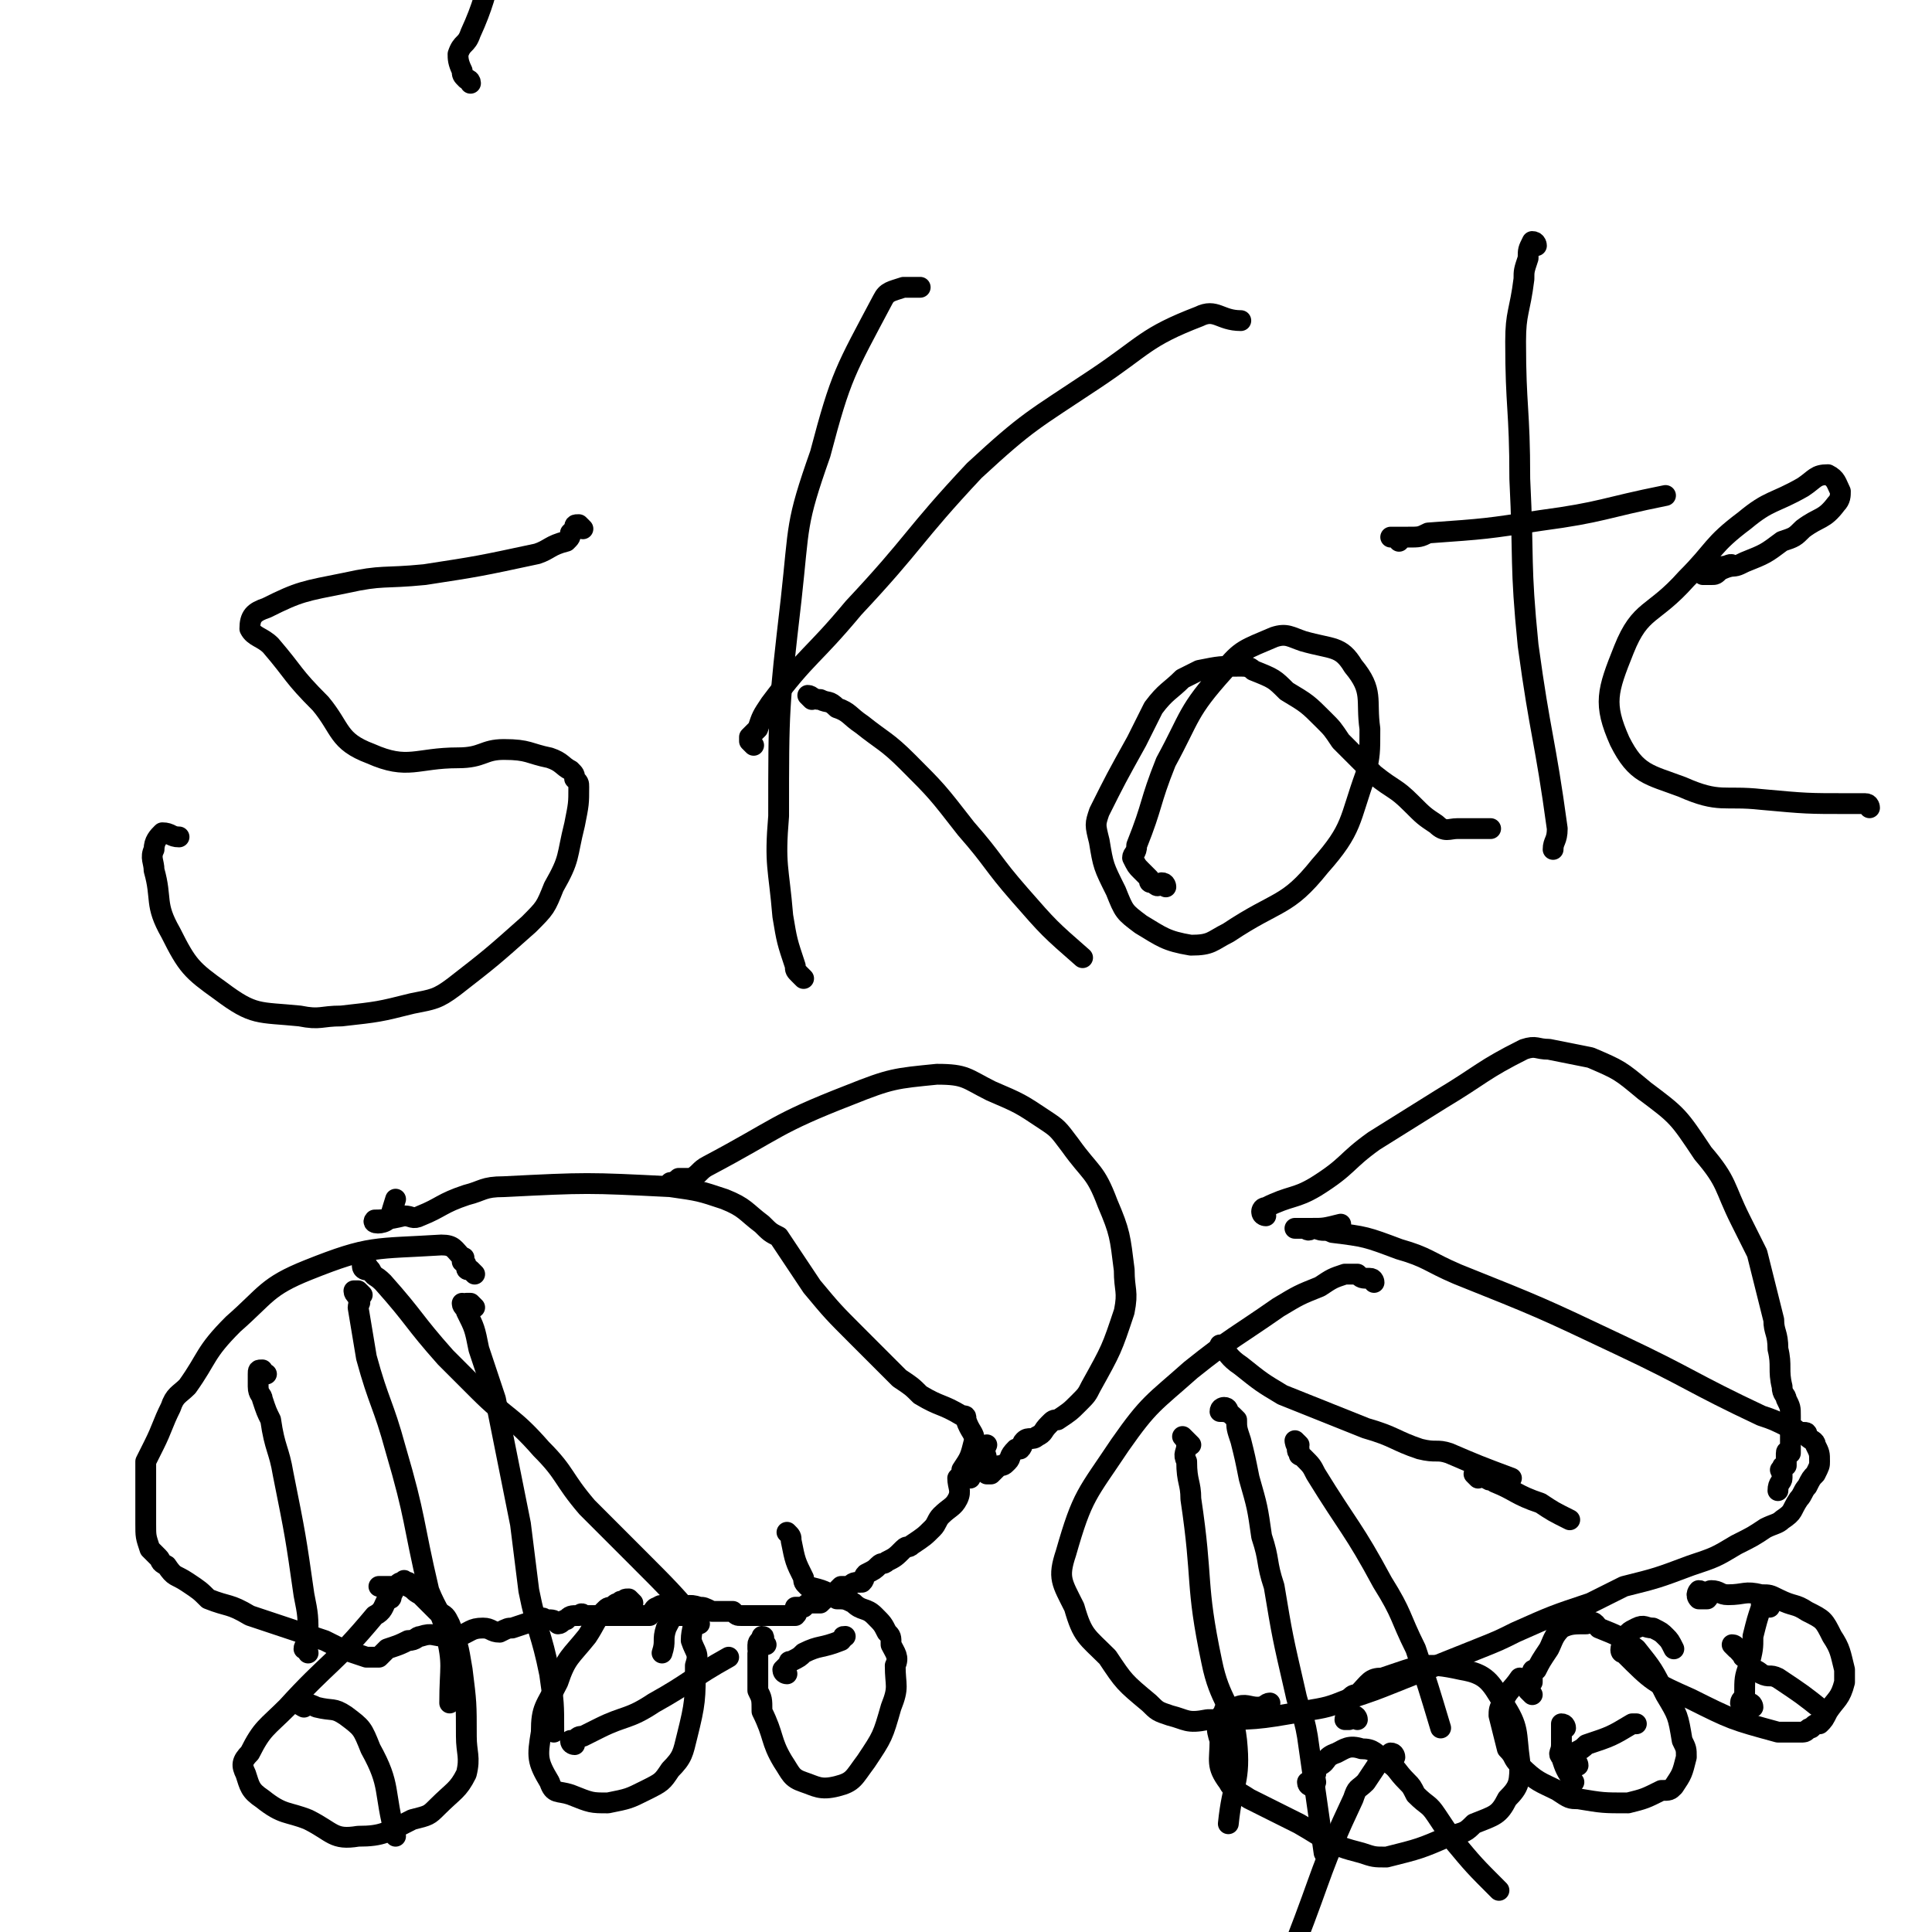
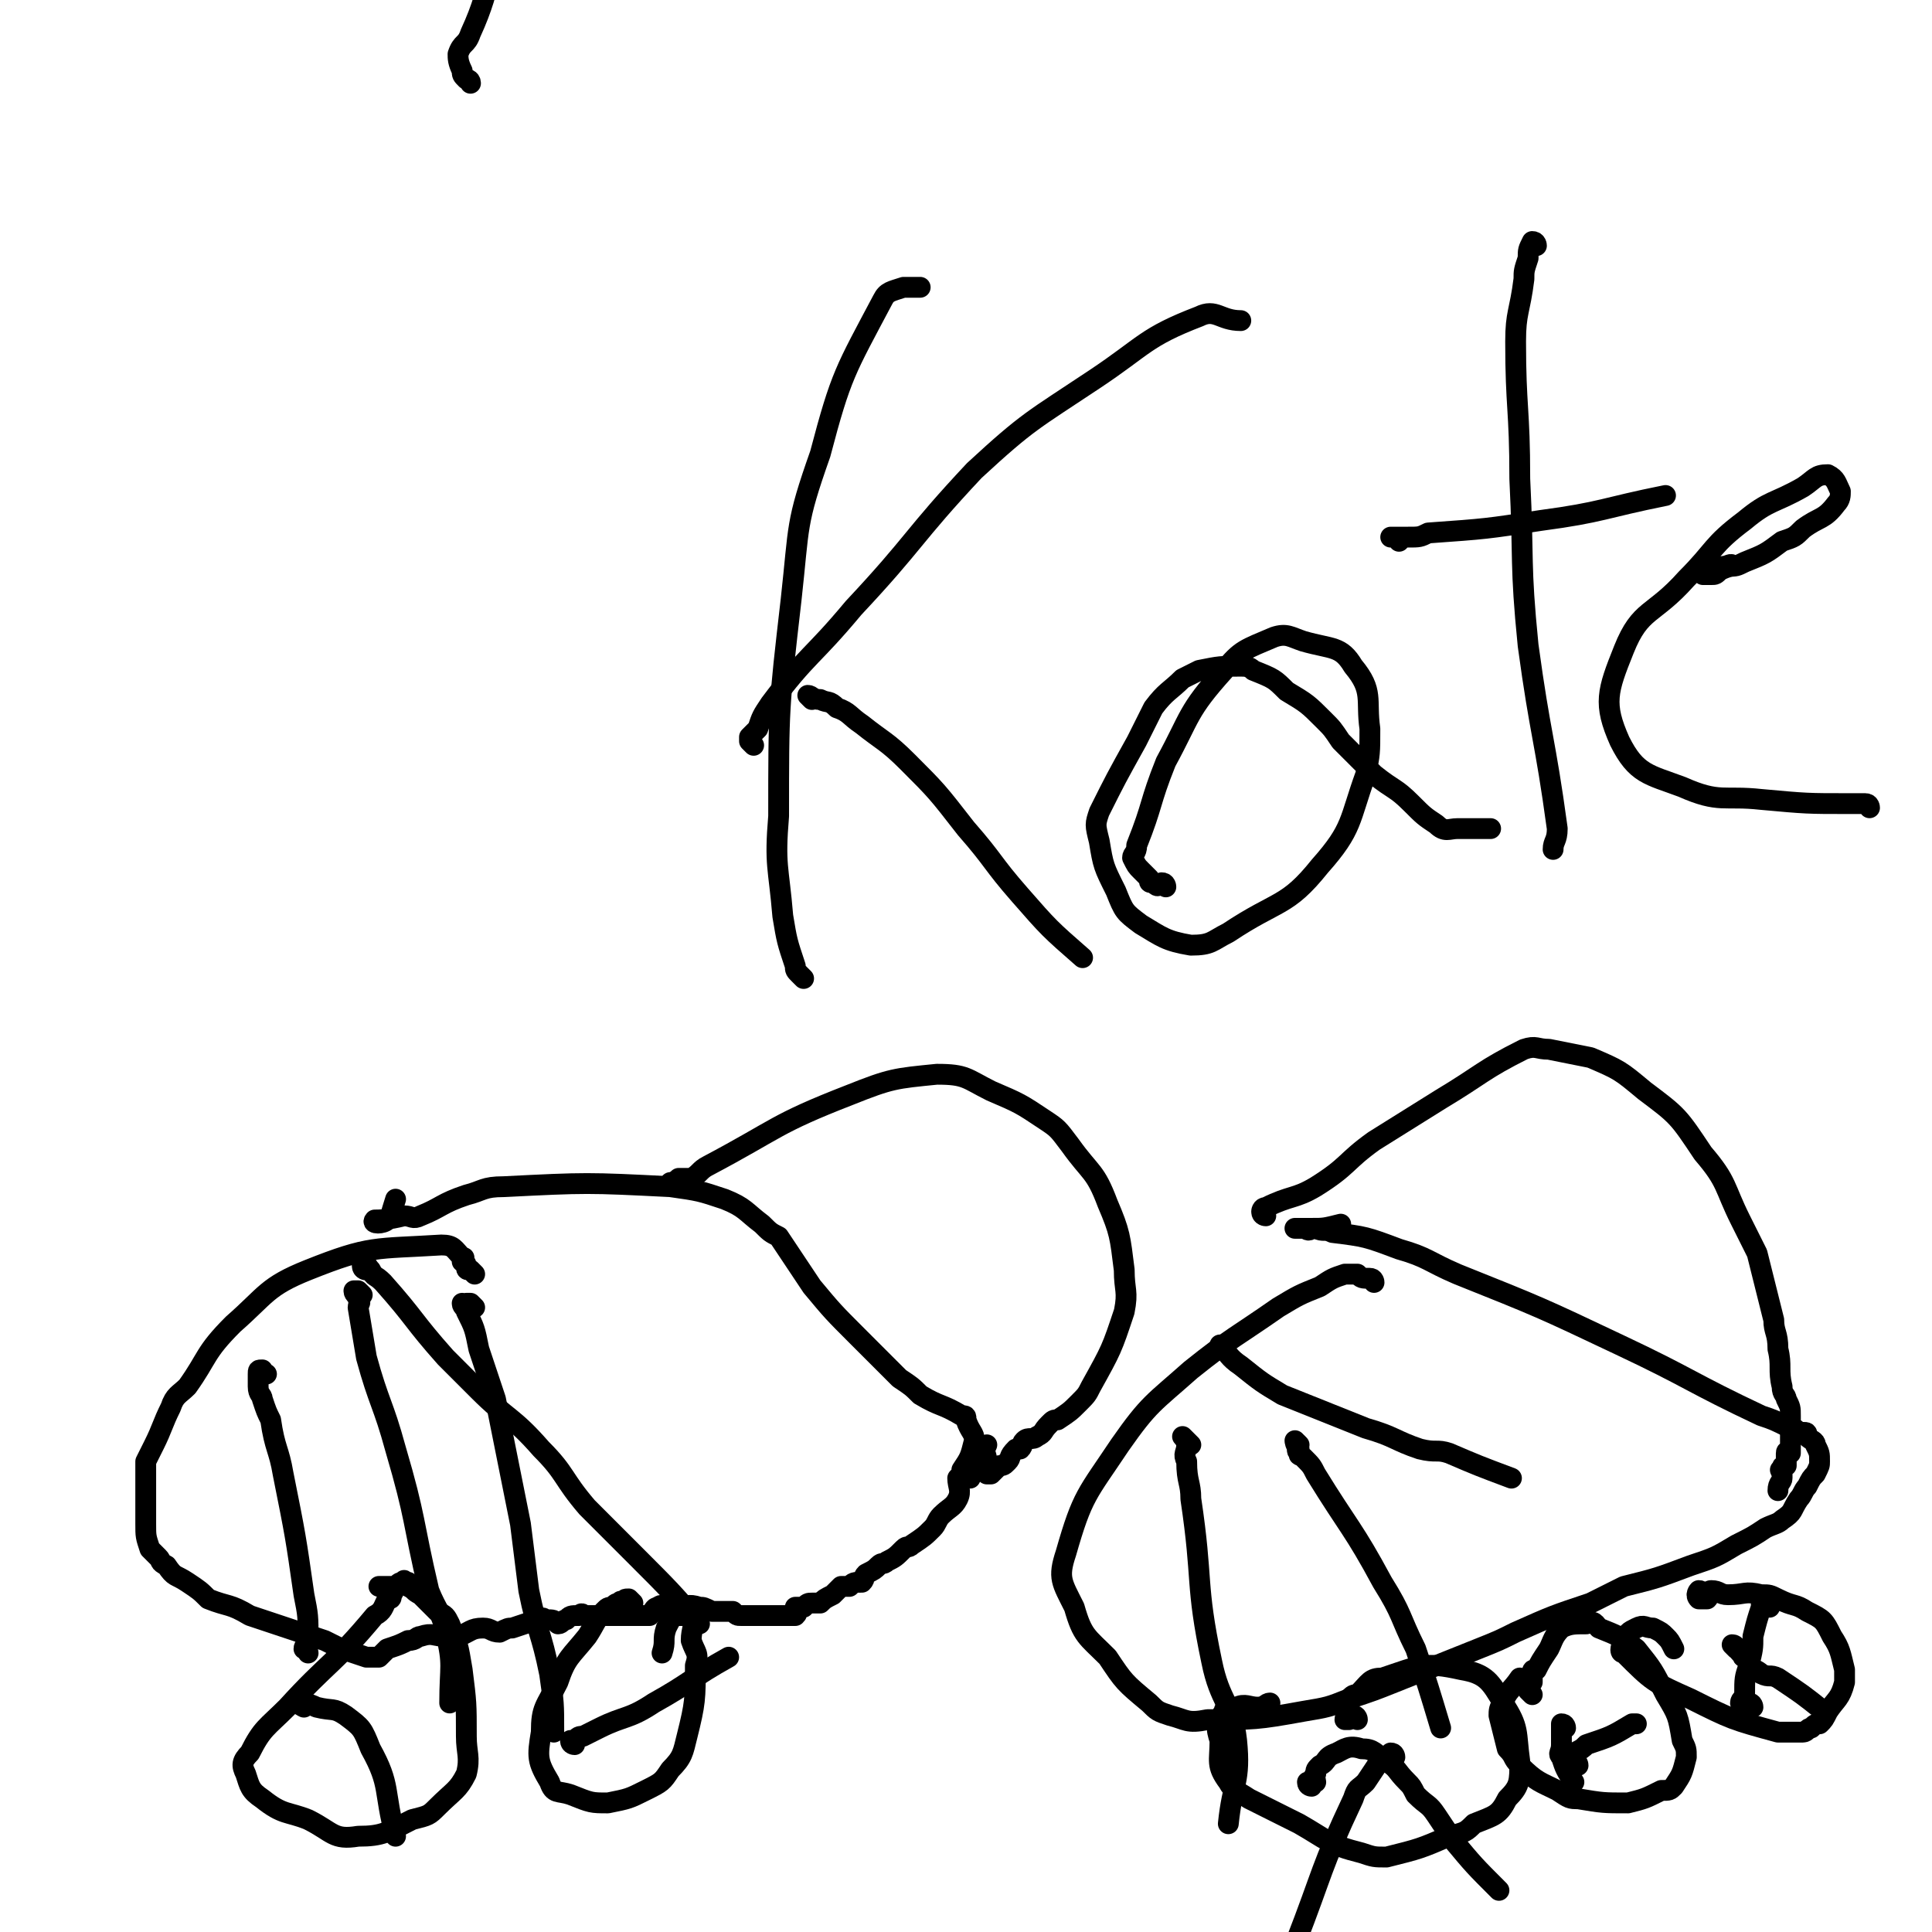
<svg xmlns="http://www.w3.org/2000/svg" viewBox="0 0 464 464" version="1.1">
  <g fill="none" stroke="#000000" stroke-width="5" stroke-linecap="round" stroke-linejoin="round">
    <path d="M114,306c0,0 -1,-1 -1,-1 -1,0 -1,0 -1,-1 0,0 0,-1 -1,-1 0,-1 1,-1 0,-1 -2,-2 -2,-3 -5,-3 -16,1 -17,0 -32,6 -10,4 -10,6 -18,13 -7,7 -6,8 -11,15 -2,2 -3,2 -4,5 -2,4 -2,5 -4,9 -1,2 -1,2 -2,4 0,2 0,2 0,4 0,6 0,6 0,11 0,3 0,3 1,6 1,1 1,1 2,2 1,1 0,1 2,2 2,3 2,2 5,4 3,2 3,2 5,4 5,2 5,1 10,4 3,1 3,1 6,2 6,2 6,2 12,4 2,1 2,1 4,2 3,1 3,1 6,2 1,0 1,0 3,0 1,-1 1,-1 2,-2 3,-1 3,-1 5,-2 2,0 2,-1 3,-1 3,-1 3,0 6,0 2,0 2,0 3,0 3,-1 3,-2 6,-2 2,0 2,1 4,1 2,-1 2,-1 3,-1 3,-1 3,-1 6,-2 1,0 1,-1 2,0 2,0 2,0 3,1 1,0 1,-1 2,-1 1,-1 1,-1 3,-1 1,-1 1,0 1,0 2,0 2,0 4,0 1,0 1,0 2,0 1,0 1,0 2,0 1,0 1,0 3,0 1,0 1,0 2,0 1,0 1,0 1,0 1,0 2,0 2,0 1,-1 1,-2 2,-2 1,-1 1,0 3,0 1,0 1,0 2,0 2,0 2,-1 5,0 1,0 1,0 3,1 0,0 0,0 1,0 2,0 2,0 4,0 1,1 1,1 2,1 1,0 2,0 3,0 0,0 -1,0 -1,0 1,0 1,0 3,0 0,0 0,0 1,0 0,0 0,0 1,0 0,0 0,0 0,0 1,0 1,0 2,0 0,0 0,0 1,0 0,0 0,0 1,0 0,0 0,0 1,0 0,0 1,0 1,0 1,-1 0,-1 0,-2 1,0 1,0 2,0 1,-1 1,-1 2,-1 1,0 1,0 2,0 1,-1 1,-1 3,-2 1,-1 1,-1 2,-2 1,0 1,0 2,0 1,-1 1,-1 3,-1 1,-1 0,-1 1,-2 2,-1 2,-1 3,-2 1,-1 1,0 2,-1 2,-1 2,-1 4,-3 1,-1 1,0 2,-1 3,-2 3,-2 5,-4 1,-1 1,-2 2,-3 2,-2 3,-2 4,-4 1,-2 0,-3 0,-5 1,-1 1,-1 1,-2 2,-3 2,-3 3,-7 0,-2 -1,-2 -2,-5 0,-1 0,-1 -1,-1 -5,-3 -5,-2 -10,-5 -2,-2 -2,-2 -5,-4 -5,-5 -5,-5 -10,-10 -6,-6 -6,-6 -11,-12 -4,-6 -4,-6 -8,-12 -2,-1 -2,-1 -4,-3 -4,-3 -4,-4 -9,-6 -6,-2 -6,-2 -13,-3 -20,-1 -20,-1 -40,0 -5,0 -5,1 -9,2 -6,2 -6,3 -11,5 -2,1 -2,0 -4,0 -4,1 -6,1 -7,1 -1,1 2,1 3,0 1,-1 1,-2 2,-5 " />
    <path d="M330,308c0,0 0,-1 -1,-1 0,0 0,0 0,0 -2,0 -2,0 -3,-1 -1,0 -2,0 -3,0 -3,1 -3,1 -6,3 -5,2 -5,2 -10,5 -10,7 -11,7 -21,15 -9,8 -10,8 -17,18 -8,12 -9,12 -13,26 -2,6 -1,7 2,13 2,7 3,7 8,12 4,6 4,6 10,11 2,2 2,2 5,3 4,1 4,2 9,1 11,0 12,0 23,-2 6,-1 6,-1 11,-3 6,-2 6,-2 11,-4 10,-4 10,-4 20,-8 5,-2 5,-2 9,-4 9,-4 9,-4 18,-7 4,-2 4,-2 8,-4 8,-2 8,-2 16,-5 6,-2 6,-2 11,-5 4,-2 4,-2 7,-4 2,-1 3,-1 4,-2 3,-2 2,-2 4,-5 1,-1 1,-2 2,-3 1,-2 1,-2 2,-3 1,-2 1,-2 1,-3 0,-2 0,-2 -1,-4 0,-1 -1,-1 -2,-2 0,-1 0,-1 -1,-1 0,0 0,0 -1,0 -1,-1 -1,-1 -2,-1 -4,-2 -4,-2 -7,-3 -17,-8 -17,-9 -34,-17 -19,-9 -19,-9 -39,-17 -7,-3 -7,-4 -14,-6 -8,-3 -8,-3 -16,-4 -2,-1 -2,0 -4,-1 -2,0 -4,0 -5,0 0,0 1,0 2,0 1,0 1,1 2,0 3,0 3,0 7,-1 " />
    <path d="M326,413c0,0 0,-1 -1,-1 0,0 0,0 -1,1 0,0 -1,0 -1,0 0,-1 1,-1 1,-2 0,-1 0,-1 0,-1 0,-1 0,-1 0,-2 1,-1 1,-1 2,-1 3,-3 3,-4 6,-4 9,-3 10,-4 19,-2 6,1 7,3 10,8 4,6 3,7 4,14 0,5 0,6 -3,9 -2,4 -3,4 -8,6 -2,2 -2,2 -6,3 -7,3 -7,3 -15,5 -3,0 -3,0 -6,-1 -8,-2 -8,-3 -15,-7 -6,-3 -6,-3 -12,-6 -3,-2 -4,-2 -5,-4 -3,-4 -2,-5 -2,-10 -1,-3 -1,-4 1,-7 0,-1 1,-1 3,-1 2,-1 3,0 5,0 2,0 2,-1 3,-1 " />
    <path d="M368,407c0,0 0,0 -1,-1 0,0 1,0 0,0 0,-1 0,-1 0,-1 0,0 0,0 0,0 1,-1 1,-1 1,-1 0,-1 0,-1 0,-2 0,-1 0,-1 1,-1 1,-2 1,-2 3,-5 1,-2 1,-3 3,-5 2,-1 3,-1 6,-1 2,-1 2,0 3,1 5,2 5,2 9,5 4,5 4,5 7,11 3,5 3,5 4,11 1,2 1,2 1,4 -1,4 -1,4 -3,7 -1,1 -1,1 -3,1 -4,2 -4,2 -8,3 -6,0 -6,0 -12,-1 -2,0 -2,0 -5,-2 -4,-2 -5,-2 -9,-6 -2,-2 -1,-2 -3,-4 -1,-4 -1,-4 -2,-8 0,-1 0,-2 1,-3 1,-3 2,-3 4,-6 " />
    <path d="M409,383c0,0 0,-1 -1,-1 0,0 -1,1 0,2 0,0 1,0 2,0 1,-1 0,-2 1,-2 2,0 2,1 4,1 4,0 4,-1 8,0 2,0 2,0 4,1 4,2 4,1 7,3 4,2 4,2 6,6 2,3 2,4 3,8 0,1 0,2 0,3 -1,4 -2,4 -4,7 -1,2 -1,2 -2,3 -1,0 -1,0 -2,1 -1,0 -1,1 -2,1 -3,0 -3,0 -6,0 -11,-3 -11,-3 -21,-8 -9,-4 -9,-4 -16,-11 -1,0 -1,-1 0,-3 1,-2 1,-2 3,-3 2,-1 2,0 4,0 2,1 2,1 3,2 1,1 1,1 2,3 " />
    <path d="M421,410c0,0 0,-1 -1,-1 0,0 0,1 -1,1 0,-1 1,-1 1,-1 -1,-1 -1,0 -2,0 0,-1 1,-1 1,-2 0,-4 0,-4 1,-7 1,-4 1,-4 1,-7 1,-4 1,-4 2,-7 0,-1 0,-1 0,-1 1,0 1,0 2,1 " />
    <path d="M417,396c0,0 -1,-1 -1,-1 1,0 1,1 2,2 1,0 0,1 1,1 1,1 1,1 1,2 1,1 2,1 3,2 2,1 2,0 4,1 6,4 6,4 11,8 " />
    <path d="M379,424c0,0 0,-1 -1,-1 0,0 0,0 -1,1 0,0 0,0 0,0 0,-1 0,-1 0,-2 0,0 0,0 0,0 0,-1 1,-1 1,-1 2,-1 2,-1 3,-2 6,-2 6,-2 11,-5 0,0 0,0 1,0 " />
    <path d="M376,415c0,0 0,-1 -1,-1 0,0 0,0 0,1 0,0 0,0 0,1 0,1 0,1 0,3 0,2 -1,2 0,3 1,3 1,3 3,6 " />
    <path d="M315,429c0,0 -1,0 -1,-1 0,0 1,0 2,0 0,-1 -1,-1 0,-2 0,-1 0,-1 1,-2 2,-1 1,-2 4,-3 2,-1 3,-2 6,-1 3,0 3,1 6,3 3,2 2,2 5,5 1,1 1,1 2,3 3,3 3,2 5,5 2,3 2,3 4,6 5,6 5,6 11,12 " />
    <path d="M335,422c0,0 0,-1 -1,-1 0,0 0,0 -1,1 0,0 0,0 -1,0 -2,3 -2,3 -4,6 -2,2 -2,1 -3,4 -8,17 -7,17 -14,35 " />
    <path d="M99,381c0,0 -1,0 -1,-1 -1,0 -1,-1 -1,0 -1,0 -1,0 -2,1 -1,1 0,1 -1,2 0,1 0,1 -1,1 -1,2 -1,3 -3,4 -10,12 -11,11 -21,22 -5,5 -6,5 -9,11 -2,2 -2,3 -1,5 1,3 1,4 4,6 5,4 6,3 11,5 6,3 6,5 12,4 6,0 7,-1 13,-4 4,-1 4,-1 6,-3 4,-4 5,-4 7,-8 1,-4 0,-5 0,-9 0,-8 0,-8 -1,-16 -1,-6 -1,-6 -3,-11 -1,-2 -1,-2 -3,-3 -2,-2 -2,-2 -4,-4 -2,-1 -1,-1 -3,-2 -2,-1 -2,0 -4,0 -2,0 -2,0 -3,0 " />
    <path d="M152,385c0,0 -1,-1 -1,-1 -1,0 -1,0 -1,1 -1,0 -1,-1 -1,0 -1,0 -1,0 -2,1 -1,0 -1,0 -2,1 -2,2 -2,3 -4,6 -4,5 -5,5 -7,11 -3,6 -4,6 -4,12 -1,6 -1,7 2,12 1,3 2,2 5,3 5,2 5,2 9,2 5,-1 5,-1 9,-3 4,-2 4,-2 6,-5 3,-3 3,-4 4,-8 2,-8 2,-9 2,-17 1,-3 0,-3 -1,-6 0,-3 1,-3 0,-6 0,-1 0,0 0,0 -2,0 -2,0 -3,0 0,0 -1,-1 -1,0 -1,1 -1,1 -2,3 -1,3 0,3 -1,6 " />
-     <path d="M184,395c0,0 -1,0 -1,-1 0,0 1,-1 0,-1 0,1 -1,1 -1,2 0,0 0,0 0,1 1,0 0,0 0,1 0,2 0,2 0,4 0,3 0,3 0,5 1,2 1,2 1,5 3,6 2,7 5,12 2,3 2,4 5,5 3,1 4,2 8,1 4,-1 4,-2 7,-6 4,-6 4,-6 6,-13 2,-5 1,-5 1,-10 1,-2 0,-3 -1,-5 0,-2 0,-2 -1,-3 -1,-2 -1,-2 -3,-4 -2,-2 -3,-1 -5,-3 -2,-1 -2,-1 -4,-1 -3,-2 -3,-2 -7,-3 -1,-1 -1,-1 -1,-2 -2,-4 -2,-4 -3,-9 0,-1 0,-1 -1,-2 " />
-     <path d="M189,402c0,0 -1,0 -1,-1 0,0 0,0 1,-1 1,-1 0,-1 1,-1 2,-1 2,-1 3,-2 4,-2 4,-1 9,-3 1,-1 0,-1 1,-1 " />
    <path d="M138,419c0,0 -1,0 -1,-1 0,0 0,0 1,0 1,-1 1,-1 2,-1 2,-1 2,-1 4,-2 6,-3 7,-2 13,-6 9,-5 9,-6 18,-11 " />
    <path d="M73,410c0,0 -2,-1 -1,-1 1,0 2,0 4,1 4,1 4,0 7,2 4,3 4,3 6,8 5,9 3,10 6,21 " />
    <path d="M113,20c0,-1 -1,-1 -1,-1 -1,-1 -1,-1 -1,-2 -1,-2 -1,-3 -1,-4 1,-3 2,-2 3,-5 6,-13 3,-15 11,-27 7,-10 9,-8 18,-17 0,0 0,0 0,0 2,-2 2,-2 4,-4 0,0 0,0 0,0 2,-2 2,-2 3,-5 2,-3 1,-3 2,-6 2,-3 1,-3 3,-5 4,-3 5,-3 9,-5 " />
    <path d="M294,324c0,0 -1,-1 -1,-1 2,2 2,3 5,5 5,4 5,4 10,7 10,4 10,4 20,8 7,2 7,3 13,5 4,1 4,0 7,1 7,3 7,3 15,6 " />
    <path d="M88,305c0,0 -1,0 -1,-1 0,0 0,-1 0,-1 1,0 1,1 2,2 1,2 1,1 3,3 8,9 7,9 15,18 4,4 4,4 8,8 7,7 8,6 15,14 6,6 5,7 11,14 6,6 6,6 12,12 8,8 8,8 15,16 " />
-     <path d="M355,355c0,0 -1,-1 -1,-1 1,0 2,1 3,1 1,1 1,0 2,1 5,2 5,3 11,5 3,2 3,2 7,4 0,0 0,0 0,0 " />
    <path d="M286,347c0,0 0,0 -1,-1 0,0 -1,-1 -1,-1 0,0 1,1 1,2 0,2 -1,2 0,4 0,5 1,5 1,9 3,20 1,20 5,39 2,10 5,10 6,19 1,10 -1,10 -2,20 " />
-     <path d="M295,339c0,0 0,-1 -1,-1 0,0 -1,0 -1,1 1,0 2,0 3,1 0,0 0,0 1,1 0,2 0,2 1,5 1,4 1,4 2,9 2,7 2,7 3,14 2,6 1,6 3,12 2,12 2,12 5,25 1,5 2,5 3,11 2,14 2,14 4,28 " />
    <path d="M312,347c0,0 -1,-1 -1,-1 0,0 0,1 1,2 0,0 -1,0 0,1 0,1 0,0 1,1 2,2 2,2 3,4 8,13 9,13 16,26 5,8 4,8 8,16 3,9 3,9 6,19 " />
    <path d="M64,330c-1,0 -1,-1 -1,-1 -1,0 -1,0 -1,1 0,1 0,1 0,3 0,2 1,2 1,3 1,3 1,3 2,5 1,7 2,7 3,13 3,15 3,15 5,29 1,5 1,5 1,11 0,1 -1,1 -1,2 0,0 1,0 1,1 " />
    <path d="M87,311c0,0 -1,-1 -1,-1 -1,0 -1,0 -1,0 0,1 1,1 1,2 1,1 0,1 0,2 1,6 1,6 2,12 3,11 4,11 7,22 5,17 4,17 8,34 2,5 3,5 4,10 2,8 1,8 1,17 " />
    <path d="M114,314c0,0 -1,-1 -1,-1 -1,0 -1,0 -1,0 -1,1 -1,0 -1,0 0,1 1,1 1,2 2,4 2,4 3,9 2,6 2,6 4,12 3,15 3,15 6,30 1,8 1,8 2,16 2,10 3,10 5,20 1,7 1,7 1,14 " />
    <path d="M304,292c0,0 -1,0 -1,-1 0,0 0,-1 1,-1 6,-3 7,-2 12,-5 8,-5 7,-6 14,-11 8,-5 8,-5 16,-10 10,-6 10,-7 20,-12 3,-1 3,0 6,0 5,1 5,1 10,2 7,3 7,3 13,8 8,6 8,6 14,15 6,7 5,8 9,16 2,4 2,4 4,8 2,8 2,8 4,16 0,3 1,3 1,7 1,4 0,5 1,9 0,2 1,2 1,3 1,2 1,2 1,4 0,1 0,1 0,2 0,2 0,2 0,4 0,2 0,2 0,3 0,0 -1,-1 -1,0 0,0 0,0 0,1 0,0 0,0 0,1 0,0 0,0 0,1 -1,0 -1,0 -1,1 -1,0 0,0 0,1 0,0 0,0 0,1 0,1 -1,1 -1,3 " />
    <path d="M163,285c0,0 -1,-1 -1,-1 -1,0 -1,1 -1,0 0,0 1,0 2,-1 0,0 0,1 0,0 1,0 2,0 3,0 2,-1 2,-2 4,-3 17,-9 16,-10 34,-17 10,-4 11,-4 21,-5 7,0 7,1 13,4 7,3 7,3 13,7 3,2 3,2 6,6 5,7 6,6 9,14 3,7 3,8 4,16 0,5 1,5 0,10 -3,9 -3,9 -8,18 -1,2 -1,2 -3,4 -2,2 -2,2 -5,4 -1,0 -1,0 -2,1 -2,2 -1,2 -3,3 -1,1 -2,0 -3,1 -1,1 0,1 -1,2 0,0 -1,0 -1,0 -2,2 -1,2 -2,3 -1,1 -1,1 -2,1 -1,1 -1,1 -2,2 0,0 -1,0 -1,0 0,-1 0,-1 0,-2 -1,-1 0,-1 0,-1 0,-2 -1,-2 0,-4 0,0 0,0 0,0 -2,4 -2,4 -4,8 " />
-     <path d="M140,127c0,0 -1,-1 -1,-1 -1,0 -1,0 -1,1 0,0 0,0 -1,1 0,1 0,1 -1,2 -4,1 -4,2 -7,3 -14,3 -14,3 -27,5 -10,1 -10,0 -19,2 -10,2 -11,2 -19,6 -3,1 -4,2 -4,5 1,2 3,2 5,4 6,7 5,7 12,14 5,6 4,9 12,12 9,4 11,1 21,1 6,0 6,-2 11,-2 6,0 6,1 11,2 3,1 3,2 5,3 1,1 1,1 1,2 1,1 1,1 1,2 0,4 0,4 -1,9 -2,8 -1,8 -5,15 -2,5 -2,5 -6,9 -9,8 -9,8 -18,15 -4,3 -5,3 -10,4 -8,2 -8,2 -17,3 -5,0 -5,1 -10,0 -10,-1 -11,0 -19,-6 -7,-5 -8,-6 -12,-14 -4,-7 -2,-8 -4,-15 0,-2 -1,-3 0,-5 0,-2 1,-3 2,-4 2,0 2,1 4,1 " />
    <path d="M193,235c0,0 -1,-1 -1,-1 -1,-1 -1,-1 -1,-2 -2,-6 -2,-6 -3,-12 -1,-12 -2,-12 -1,-24 0,-26 0,-26 3,-52 2,-18 1,-18 7,-35 5,-19 6,-20 15,-37 1,-2 2,-2 5,-3 2,0 2,0 4,0 " />
    <path d="M181,179c0,0 -1,-1 -1,-1 0,-1 0,-1 0,-1 1,-1 1,-1 2,-2 1,-3 1,-3 3,-6 9,-12 10,-11 20,-23 15,-16 14,-17 29,-33 13,-12 14,-12 29,-22 12,-8 12,-10 25,-15 4,-2 5,1 10,1 " />
    <path d="M195,168c0,0 -1,-1 -1,-1 1,0 1,1 3,1 2,1 2,0 4,2 3,1 3,2 6,4 5,4 6,4 11,9 7,7 7,7 14,16 7,8 6,8 13,16 7,8 7,8 15,15 " />
    <path d="M280,213c0,0 0,-1 -1,-1 0,0 0,0 0,0 -1,1 -1,1 -2,0 -1,0 -1,0 -1,-1 -1,-1 -1,-1 -2,-2 -1,-1 -1,-1 -2,-3 0,-1 1,-1 1,-3 4,-10 3,-10 7,-20 6,-11 5,-12 14,-22 4,-5 5,-5 12,-8 3,-1 4,0 7,1 7,2 9,1 12,6 5,6 3,8 4,15 0,6 0,6 -1,11 -4,11 -3,13 -11,22 -8,10 -10,8 -22,16 -4,2 -4,3 -9,3 -6,-1 -7,-2 -12,-5 -4,-3 -4,-3 -6,-8 -3,-6 -3,-6 -4,-12 -1,-4 -1,-4 0,-7 4,-8 4,-8 9,-17 2,-4 2,-4 4,-8 3,-4 4,-4 7,-7 2,-1 2,-1 4,-2 5,-1 5,-1 10,-1 1,0 2,0 3,1 5,2 5,2 8,5 5,3 5,3 9,7 2,2 2,2 4,5 4,4 4,4 8,8 5,4 5,3 9,7 3,3 3,3 6,5 2,2 3,1 5,1 1,0 1,0 1,0 1,0 1,0 2,0 2,0 2,0 5,0 " />
    <path d="M369,59c0,0 0,-1 -1,-1 0,0 0,0 0,0 -1,2 -1,2 -1,4 -1,3 -1,3 -1,5 -1,8 -2,8 -2,15 0,16 1,16 1,33 1,20 0,20 2,40 3,22 4,22 7,44 0,3 -1,3 -1,5 " />
    <path d="M336,130c0,0 0,-1 -1,-1 0,0 -1,0 -1,0 1,0 1,0 2,0 1,0 1,0 2,0 3,0 3,0 5,-1 14,-1 14,-1 27,-3 15,-2 15,-3 30,-6 " />
    <path d="M449,194c0,0 0,-1 -1,-1 -1,0 -2,0 -4,0 -10,0 -10,0 -21,-1 -9,-1 -10,1 -19,-3 -8,-3 -11,-3 -15,-11 -4,-9 -3,-12 1,-22 4,-10 7,-8 15,-17 7,-7 6,-8 14,-14 6,-5 7,-4 14,-8 3,-2 3,-3 6,-3 2,1 2,2 3,4 0,1 0,2 -1,3 -3,4 -4,3 -8,6 -2,2 -2,2 -5,3 -4,3 -4,3 -9,5 -2,1 -2,1 -4,1 -3,1 -4,1 -6,2 0,0 0,0 0,0 1,0 1,0 2,0 1,0 1,0 2,-1 2,-1 3,-1 3,-1 0,-1 -1,0 -2,0 " />
  </g>
</svg>